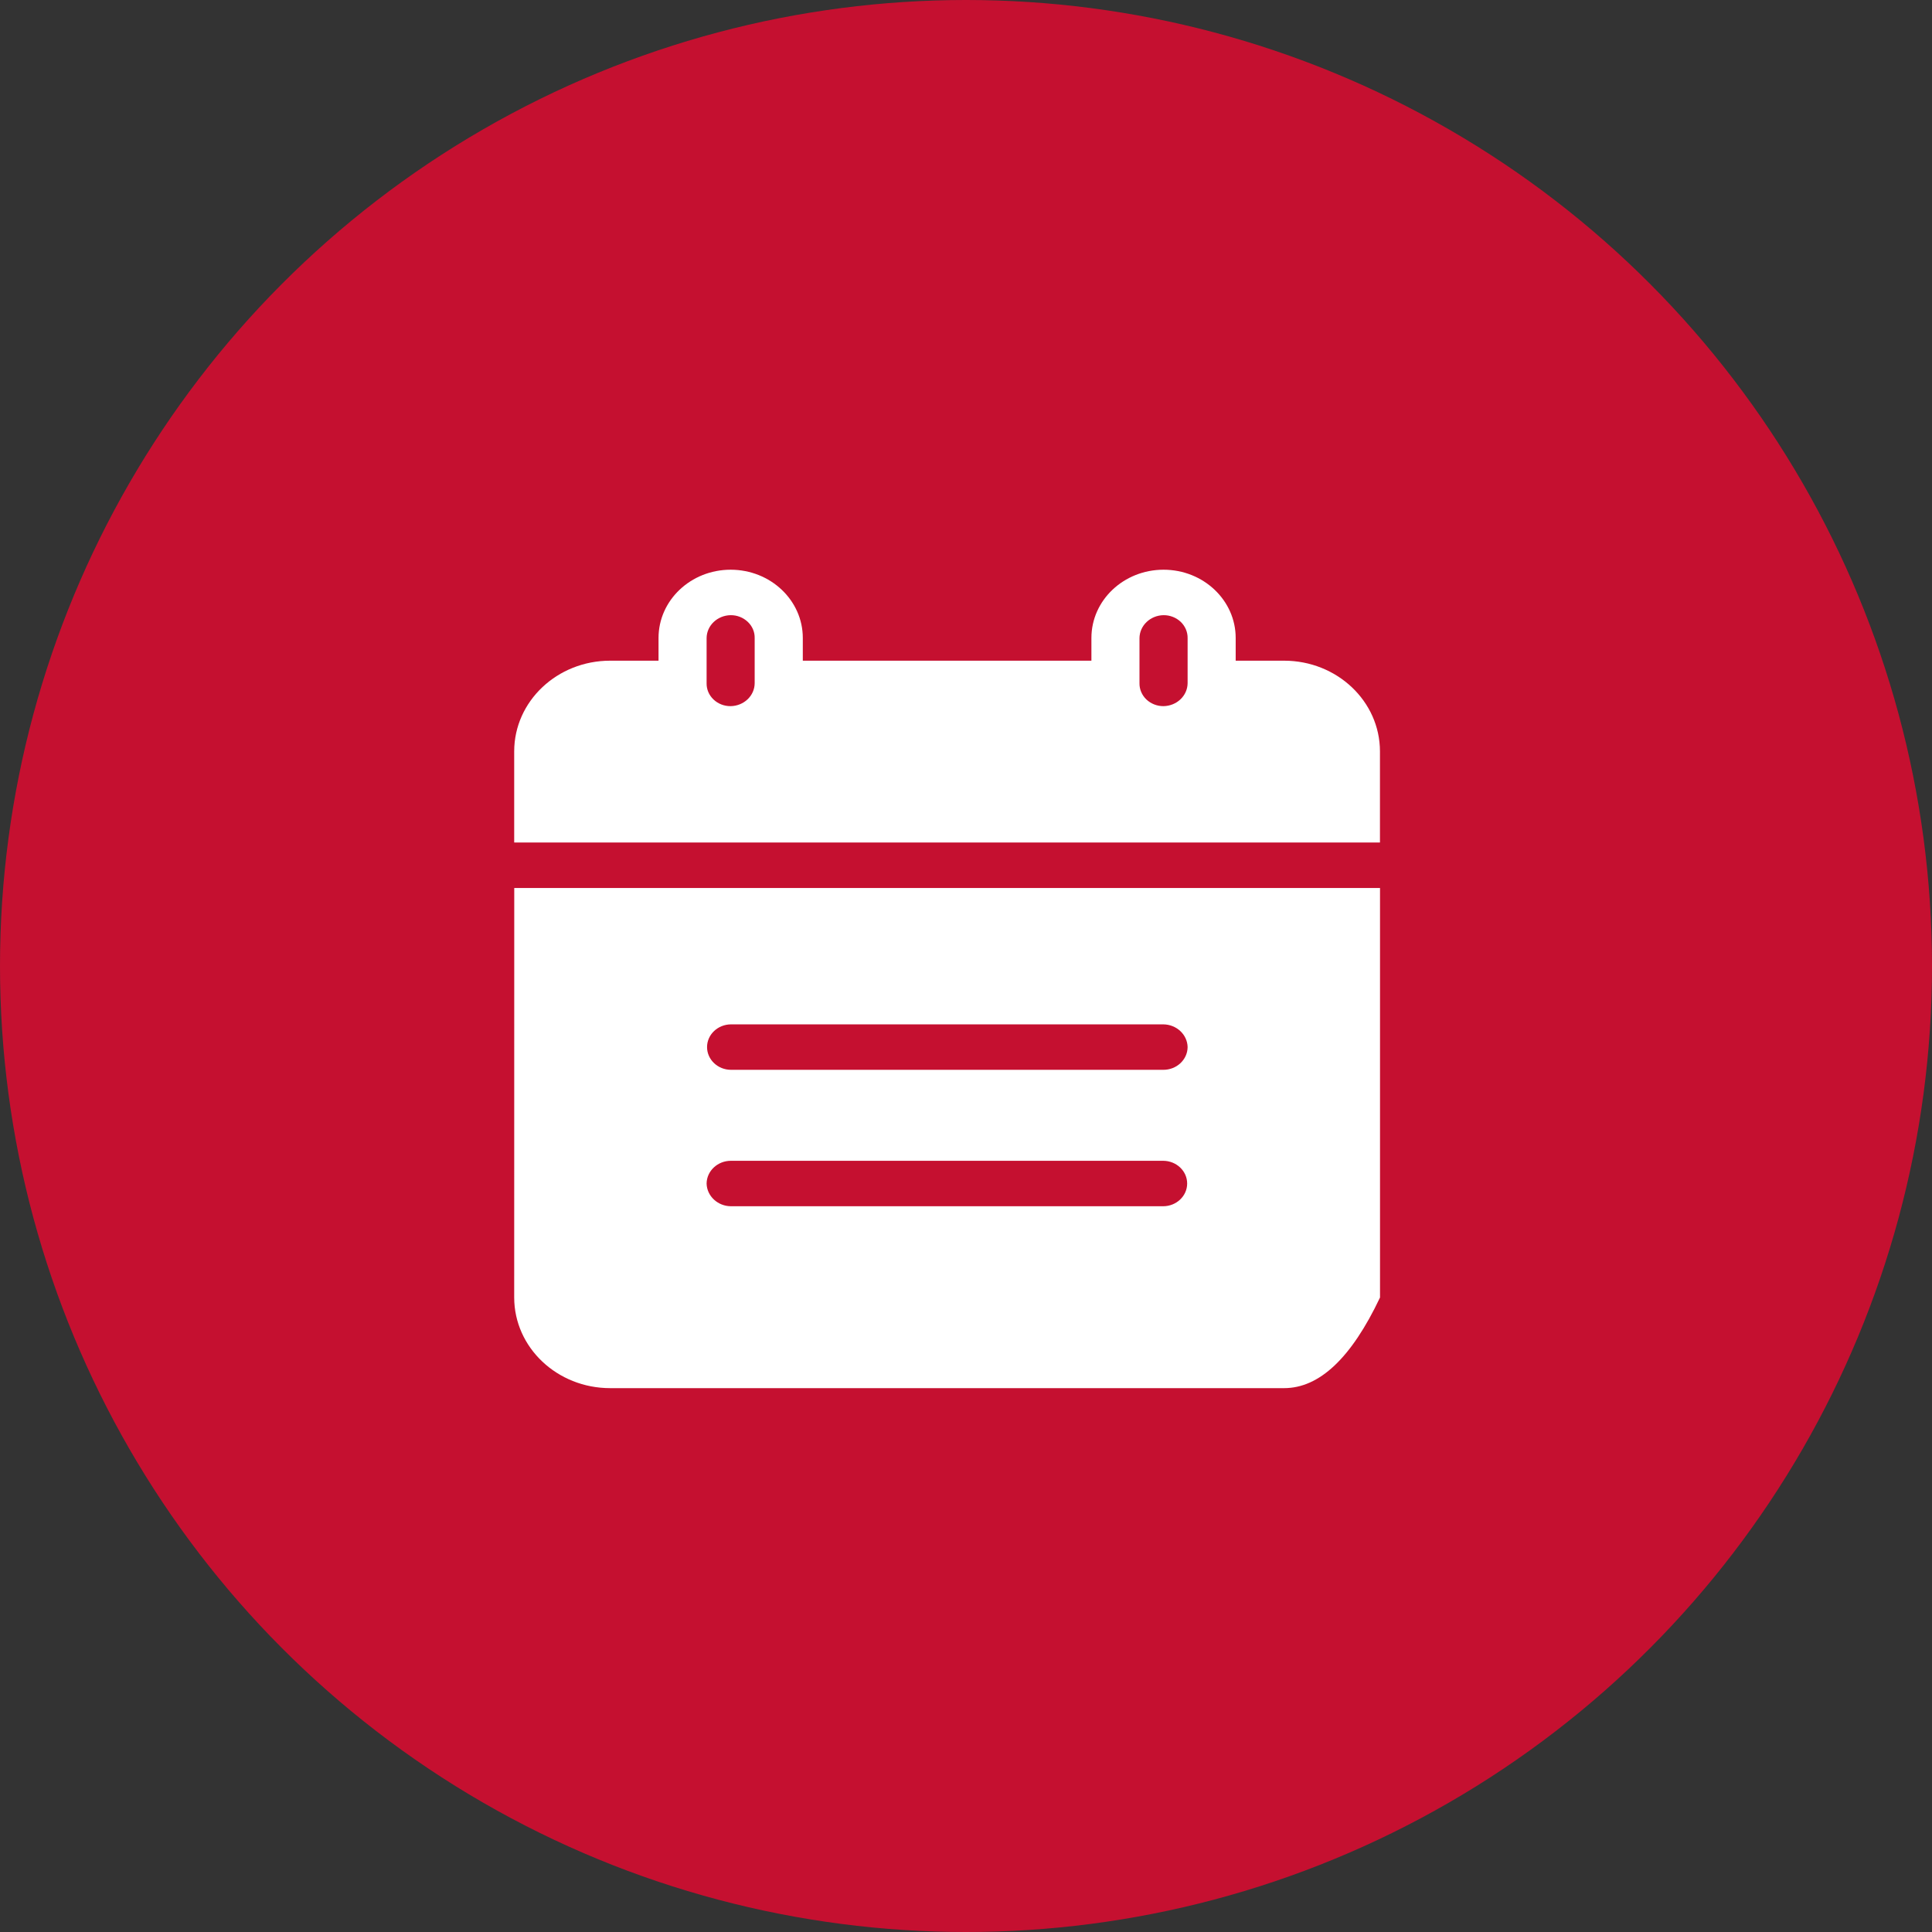
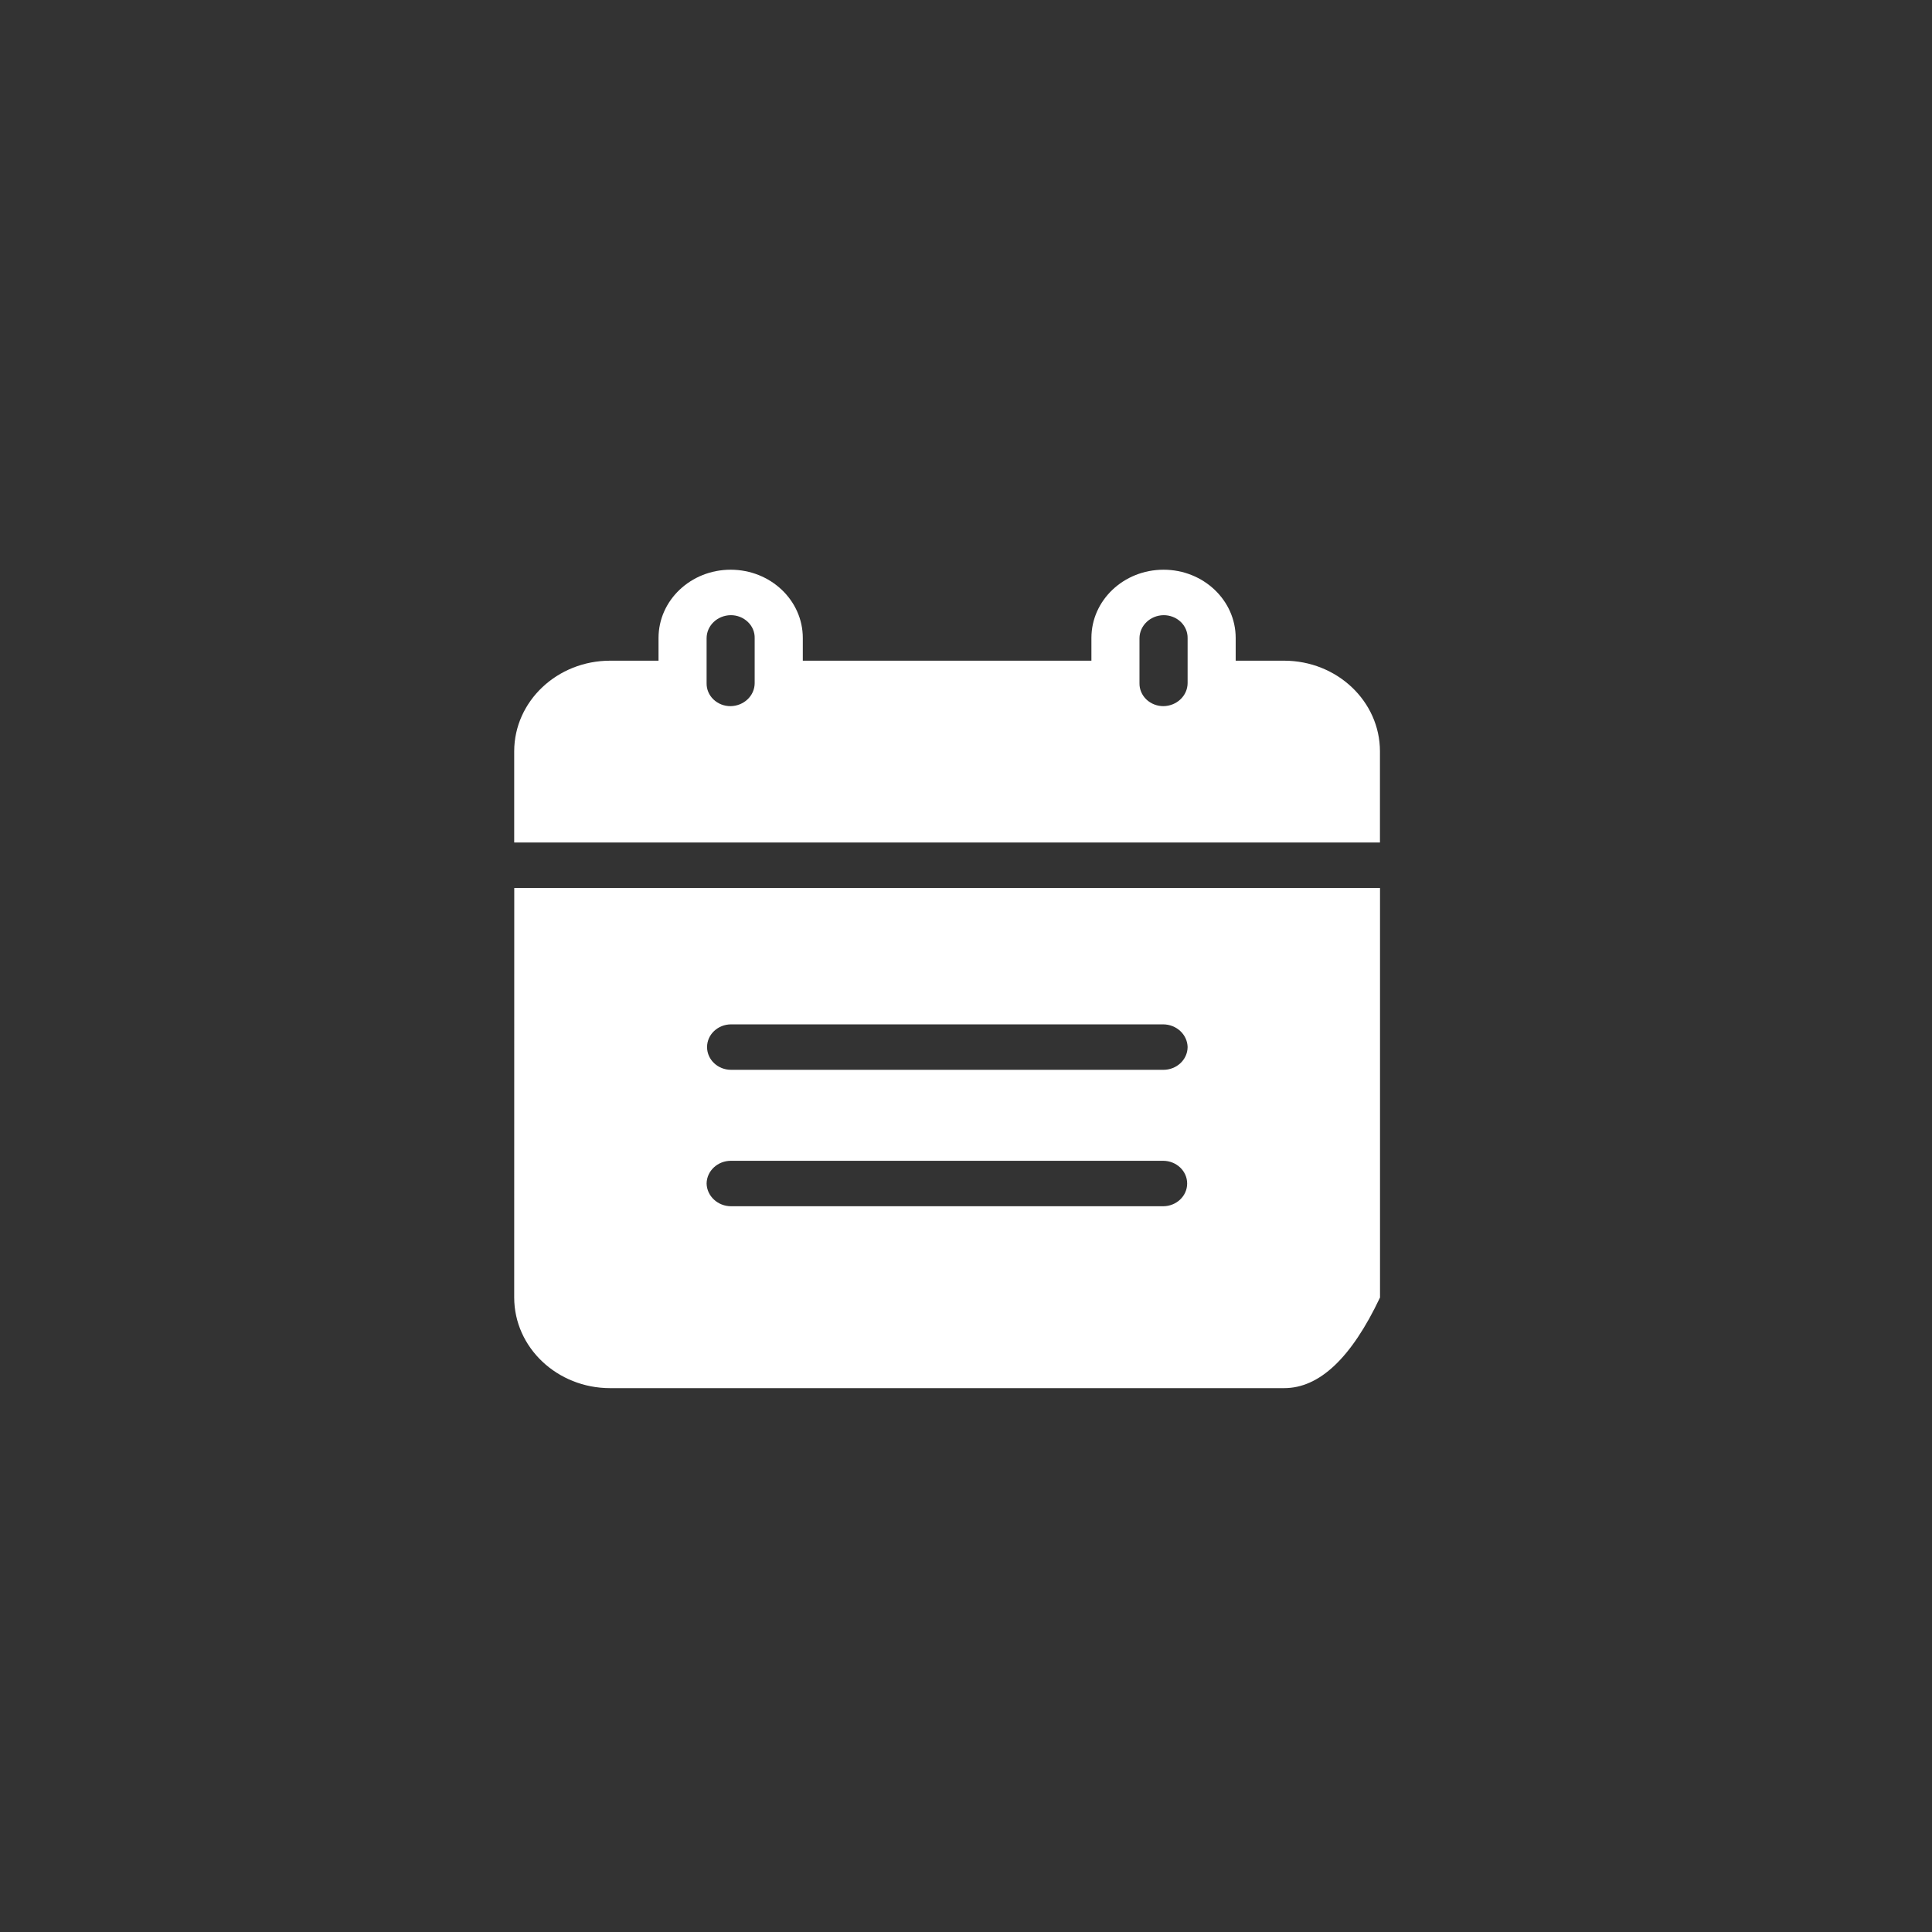
<svg xmlns="http://www.w3.org/2000/svg" fill="none" version="1.1" width="34" height="34" viewBox="0 0 34 34">
  <rect x="0" y="0" width="34" height="34" fill="#333333" stroke="none" />
  <g>
    <g>
      <g>
-         <ellipse cx="17" cy="17" rx="17" ry="17" fill="#C51030" fill-opacity="1" />
-       </g>
+         </g>
    </g>
    <g>
      <path d="M9.049,22.834C9.05,23.715,9.806,24.429,10.738,24.429C10.738,24.429,22.597,24.429,22.597,24.429Q23.53,24.43,24.286,22.834Q24.286,15.627,24.286,15.627C24.286,15.627,9.05,15.627,9.05,15.627C9.05,15.627,9.049,22.834,9.049,22.834C9.049,22.834,9.049,22.834,9.049,22.834ZM12.867,18.027C12.867,18.027,20.468,18.027,20.468,18.027C20.703,18.027,20.895,18.205,20.9,18.427C20.898,18.651,20.704,18.83,20.468,18.827C20.468,18.827,12.867,18.827,12.867,18.827C12.633,18.828,12.443,18.648,12.443,18.427C12.443,18.206,12.633,18.027,12.867,18.027C12.867,18.027,12.867,18.027,12.867,18.027ZM12.867,20.428C12.867,20.428,20.468,20.428,20.468,20.428C20.702,20.428,20.892,20.607,20.892,20.828C20.892,21.049,20.702,21.228,20.468,21.228C20.468,21.228,12.867,21.228,12.867,21.228C12.632,21.228,12.44,21.05,12.435,20.828C12.438,20.605,12.631,20.426,12.867,20.428C12.867,20.428,12.867,20.428,12.867,20.428ZM22.597,11.627C22.597,11.627,21.746,11.627,21.746,11.627C21.746,11.627,21.746,11.227,21.746,11.227C21.746,10.564,21.178,10.026,20.477,10.026C19.775,10.026,19.207,10.564,19.207,11.227C19.207,11.227,19.207,11.627,19.207,11.627C19.207,11.627,14.128,11.627,14.128,11.627C14.128,11.627,14.128,11.227,14.128,11.227C14.128,10.564,13.56,10.026,12.858,10.026C12.157,10.026,11.589,10.564,11.589,11.227C11.589,11.227,11.589,11.627,11.589,11.627C11.589,11.627,10.738,11.627,10.738,11.627C9.806,11.627,9.05,12.341,9.049,13.222C9.049,13.222,9.049,14.827,9.049,14.827C9.049,14.827,24.285,14.827,24.285,14.827C24.285,14.827,24.285,13.222,24.285,13.222C24.284,12.341,23.529,11.627,22.597,11.627C22.597,11.627,22.597,11.627,22.597,11.627ZM13.281,12.023C13.28,12.244,13.092,12.423,12.858,12.427C12.745,12.428,12.636,12.386,12.556,12.309C12.476,12.233,12.433,12.13,12.435,12.023C12.435,12.023,12.435,11.231,12.435,11.231C12.436,11.009,12.624,10.83,12.858,10.826C12.972,10.825,13.08,10.868,13.16,10.944C13.24,11.02,13.284,11.123,13.281,11.231C13.281,11.231,13.281,12.023,13.281,12.023C13.281,12.023,13.281,12.023,13.281,12.023ZM20.9,12.023C20.898,12.244,20.71,12.423,20.476,12.427C20.363,12.428,20.254,12.385,20.174,12.309C20.095,12.233,20.051,12.13,20.053,12.023C20.053,12.023,20.053,11.231,20.053,11.231C20.055,11.009,20.243,10.83,20.476,10.826C20.59,10.825,20.699,10.868,20.779,10.944C20.858,11.02,20.902,11.123,20.9,11.231C20.9,11.231,20.9,12.023,20.9,12.023C20.9,12.023,20.9,12.023,20.9,12.023Z" fill="#FFFFFF" fill-opacity="1" />
    </g>
  </g>
</svg>